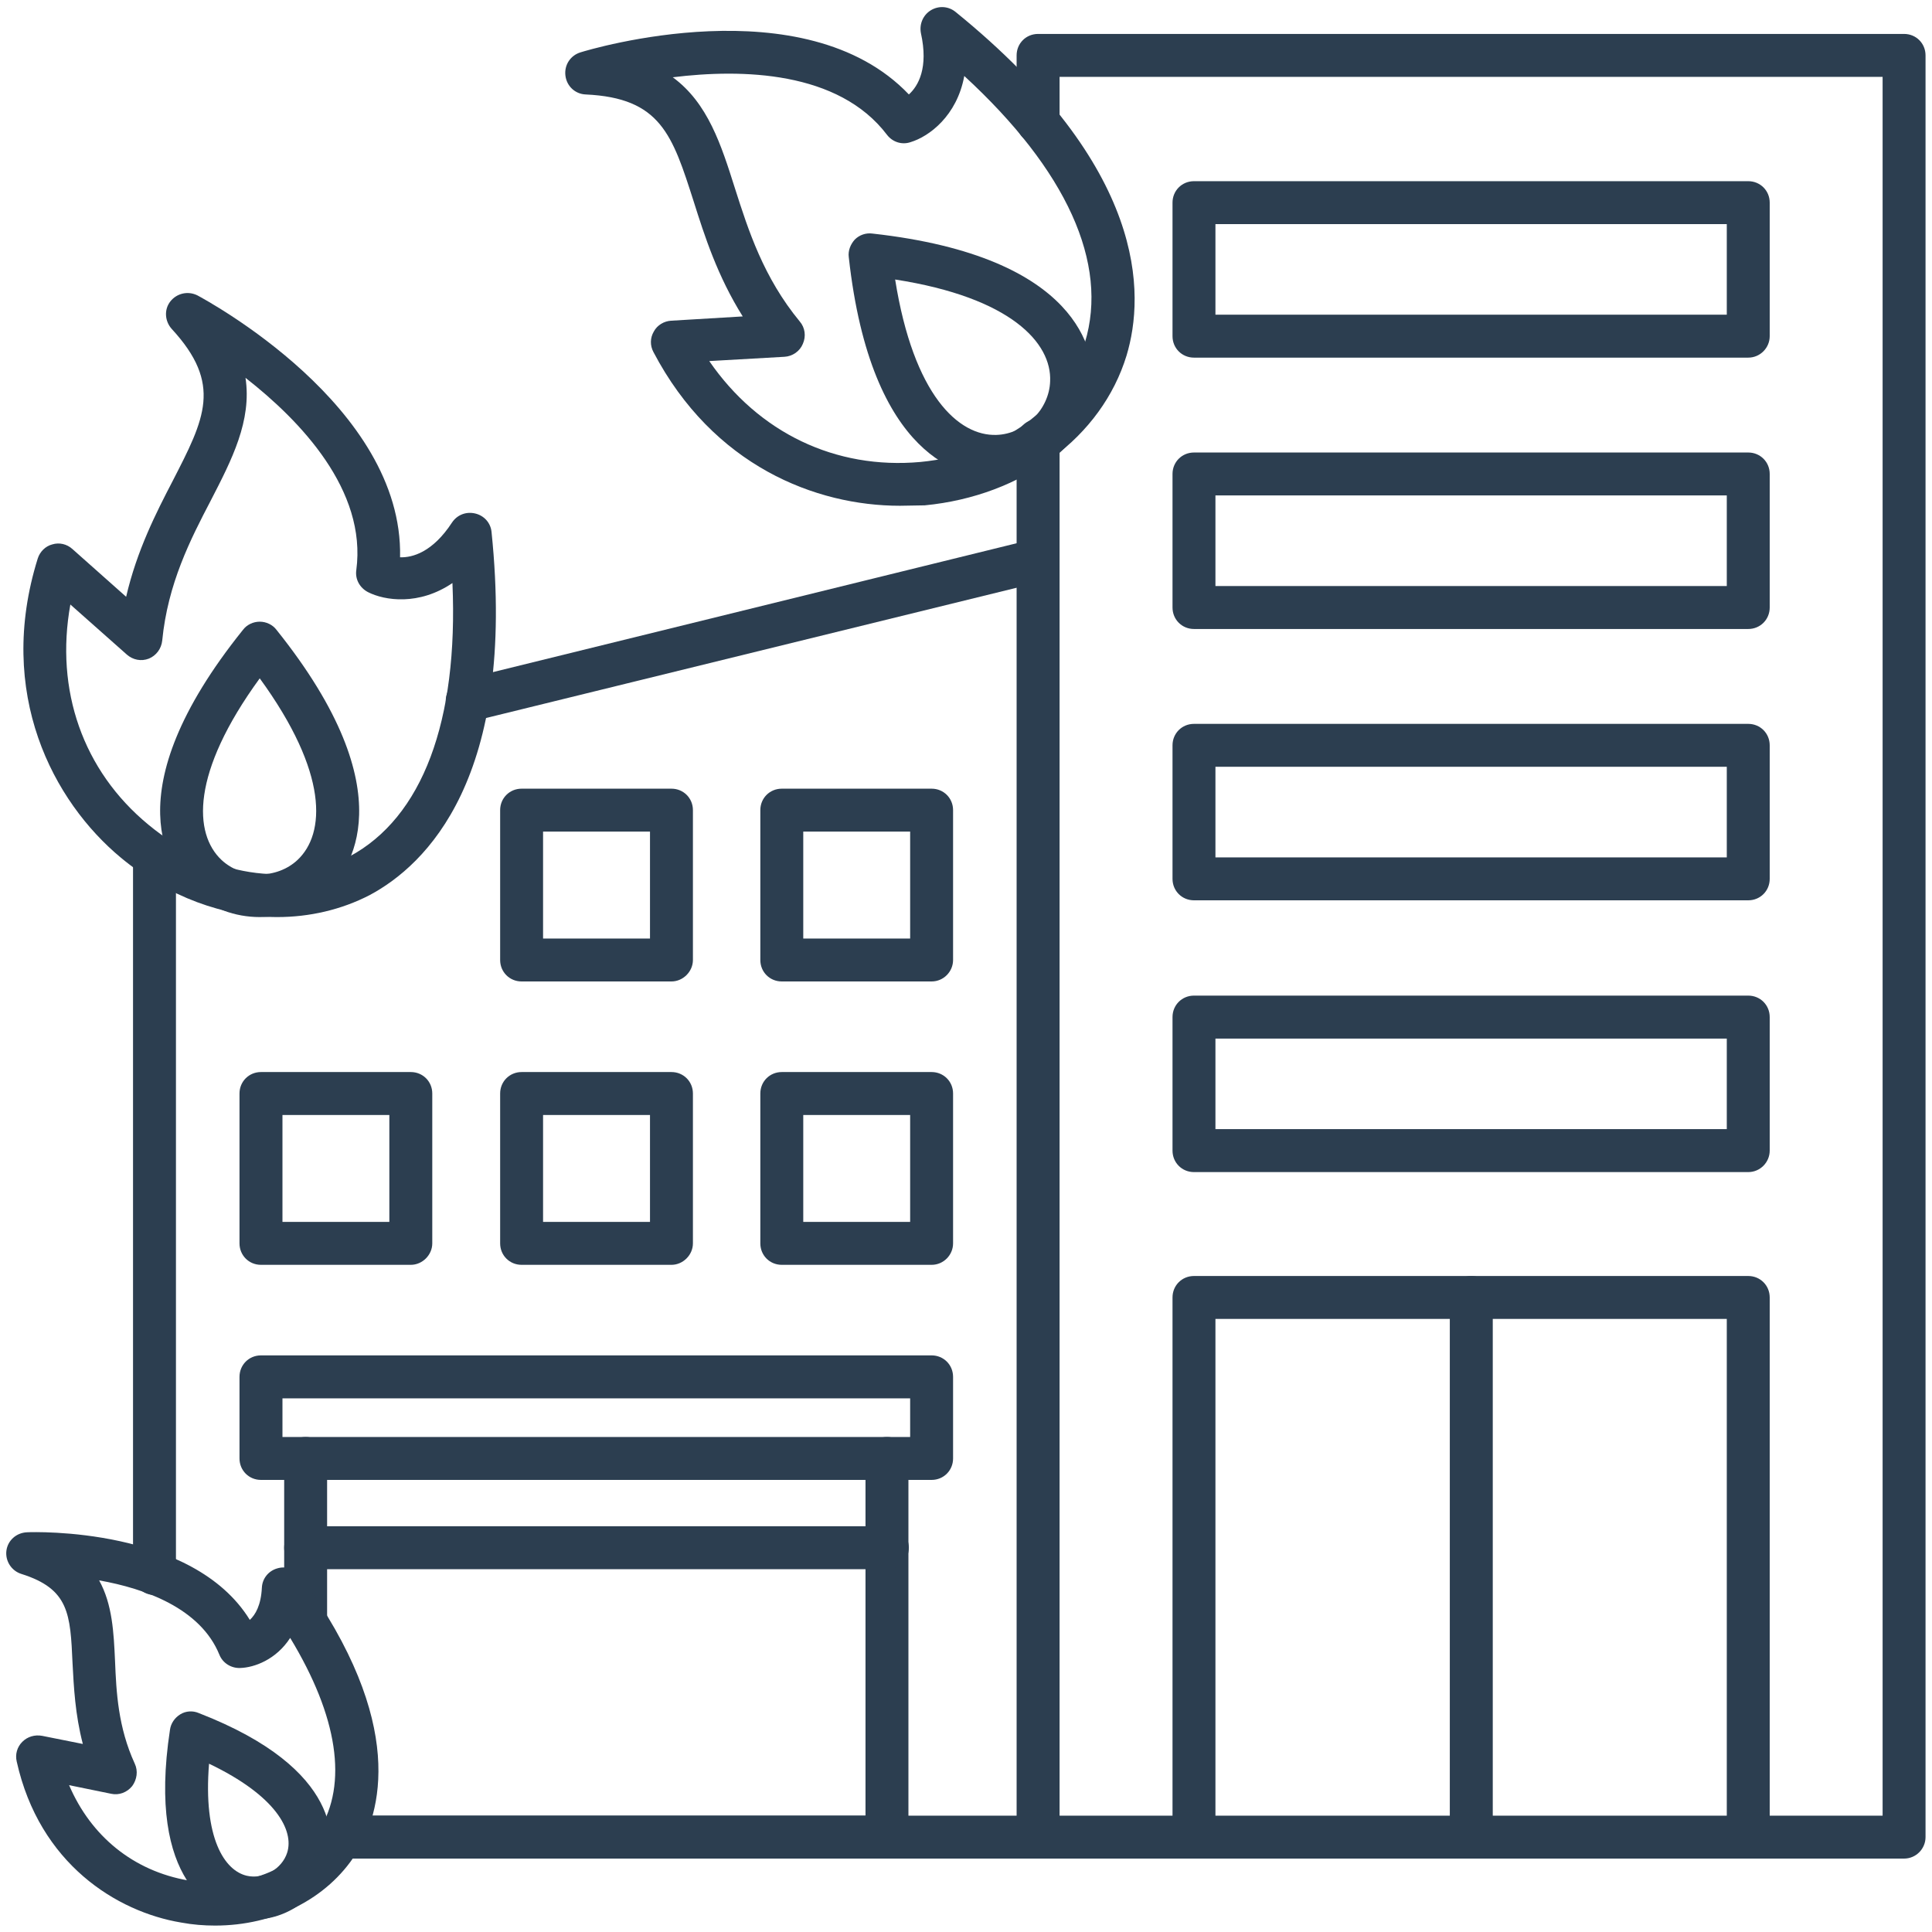
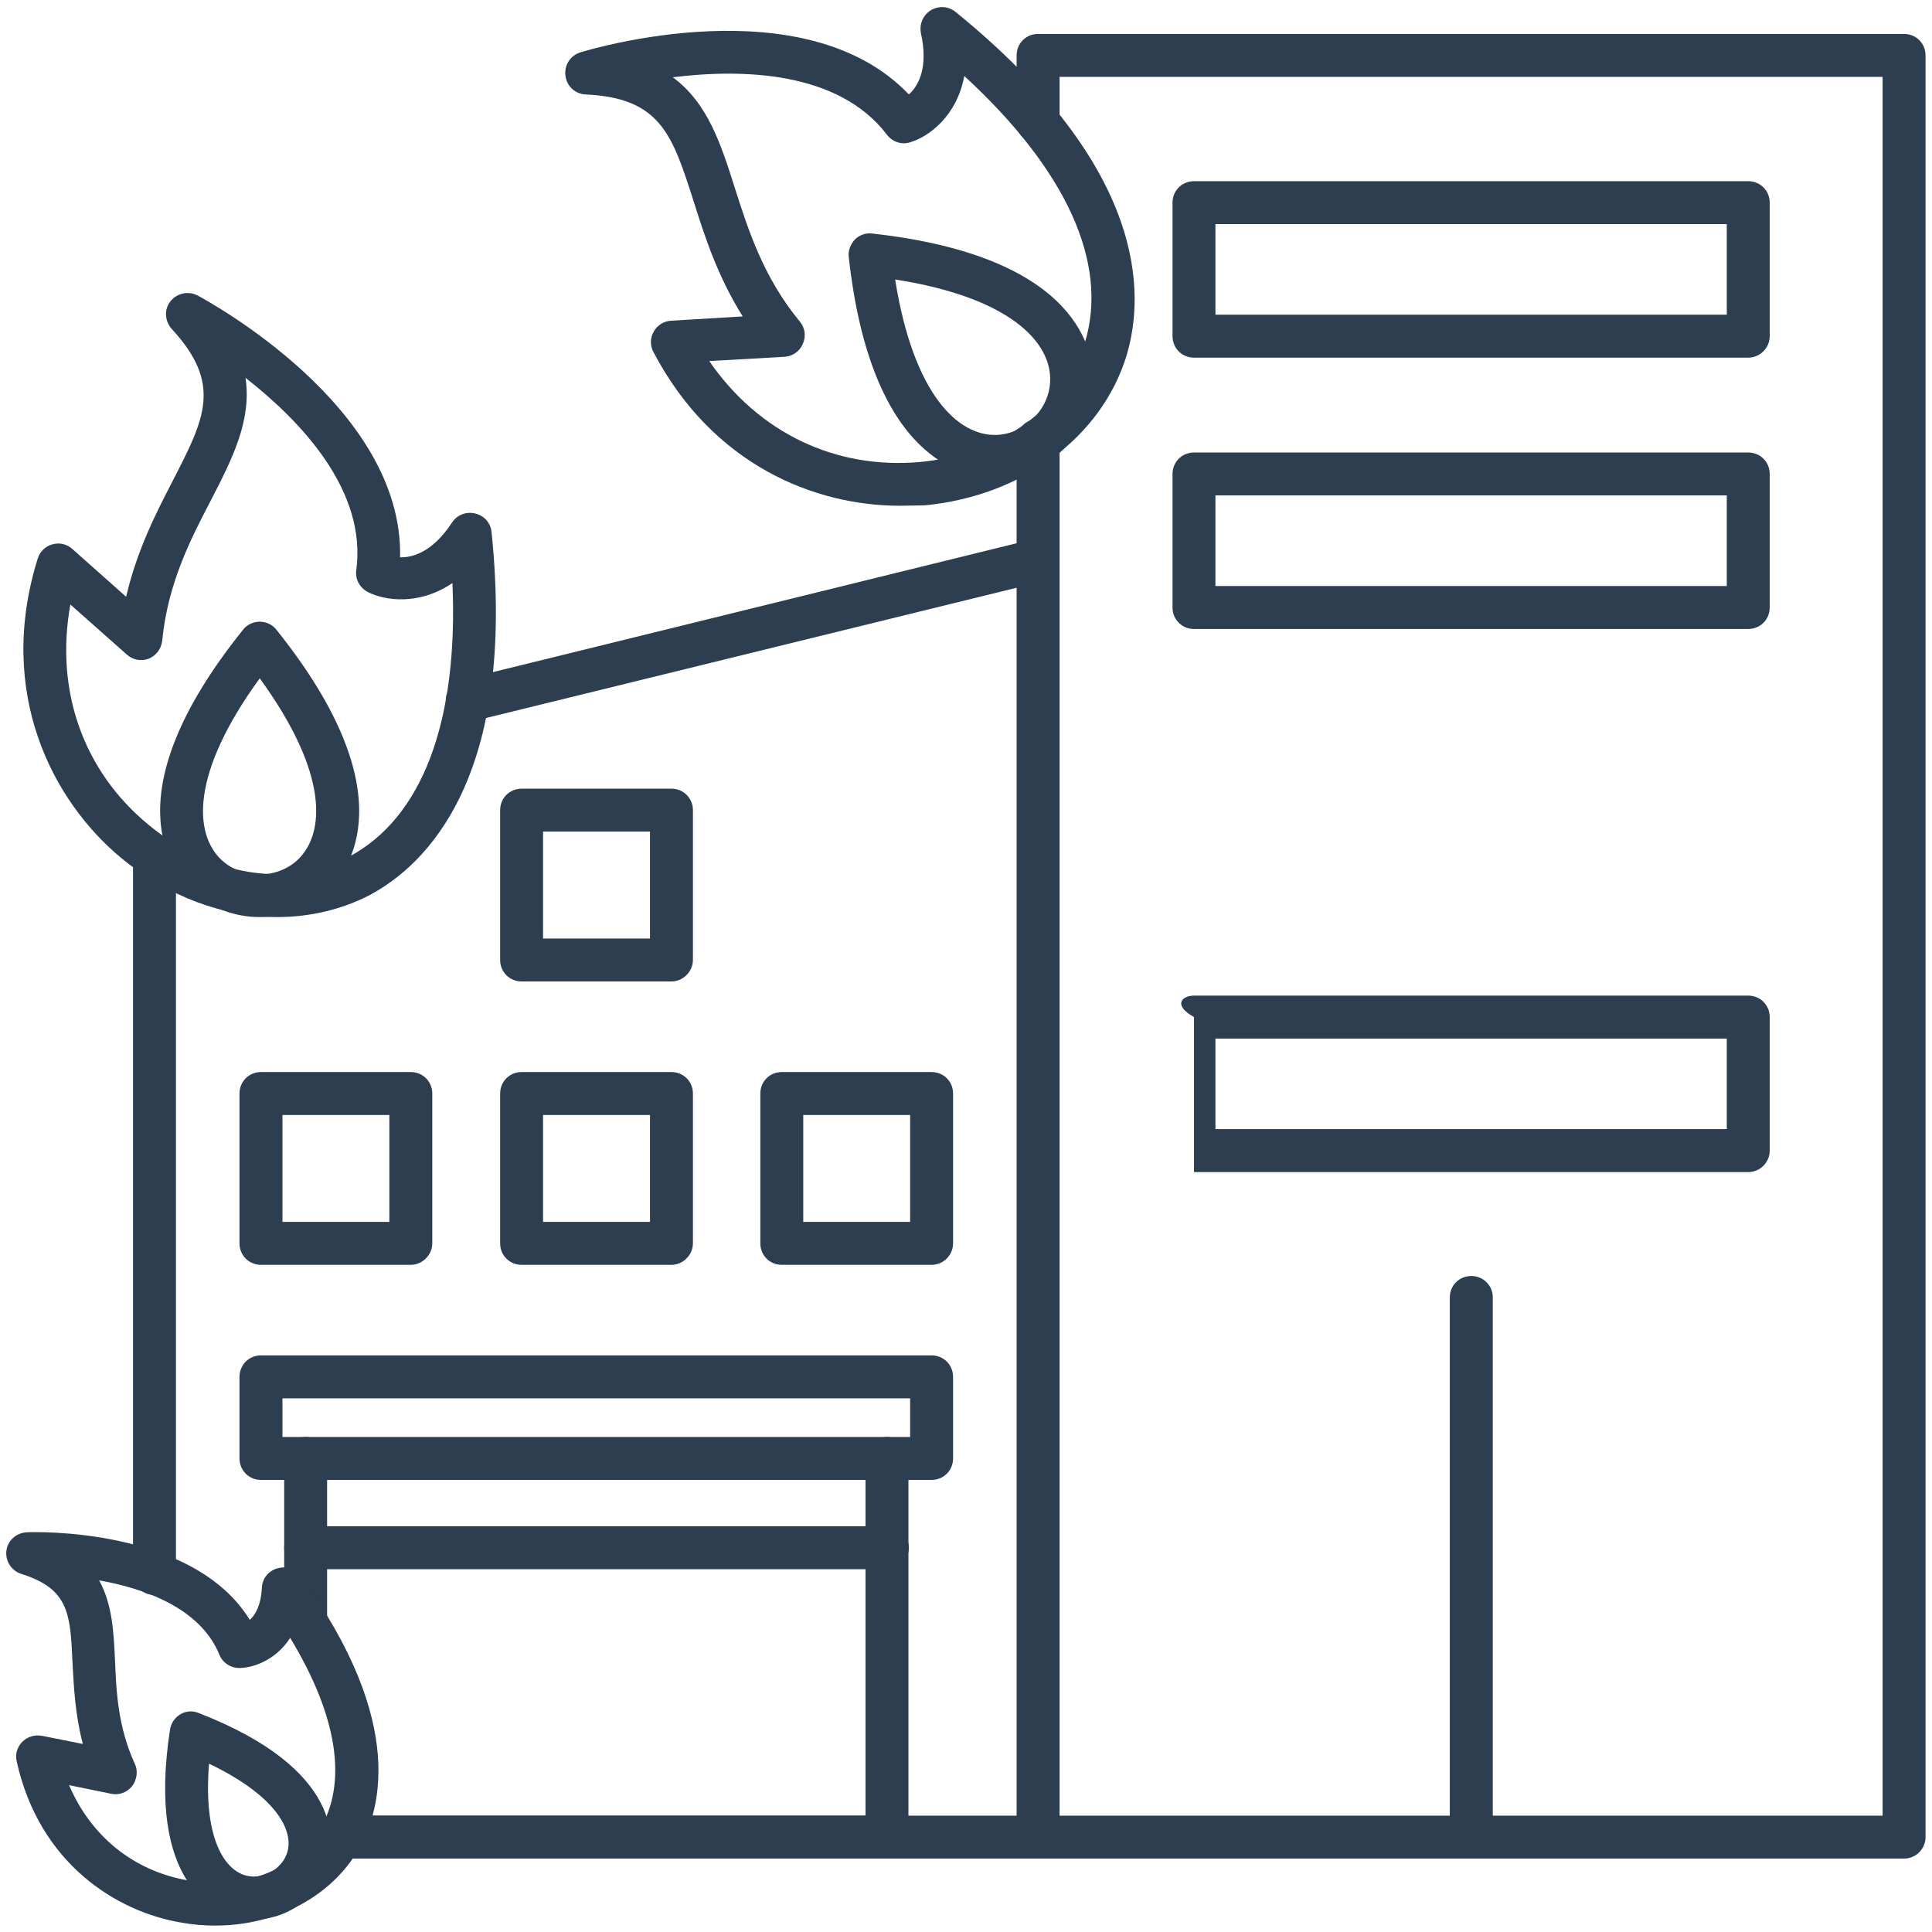
<svg xmlns="http://www.w3.org/2000/svg" width="55" height="55" viewBox="0 0 55 55" fill="none">
  <g clip-path="url(#clip0_393_702)">
    <path d="M54.205 52.91H29.552C29.21 52.91 28.941 52.641 28.941 52.299V12.54C28.941 12.198 29.21 11.929 29.552 11.929C29.895 11.929 30.164 12.198 30.164 12.54V51.688H53.594V2.188H30.164V3.483C30.164 3.826 29.895 4.094 29.552 4.094C29.21 4.094 28.941 3.826 28.941 3.483V1.577C28.941 1.234 29.21 0.966 29.552 0.966H54.205C54.547 0.966 54.816 1.234 54.816 1.577V52.299C54.816 52.629 54.547 52.91 54.205 52.91Z" fill="#2C3E50" />
    <path d="M29.552 52.91H9.678C9.336 52.91 9.067 52.641 9.067 52.299C9.067 51.957 9.336 51.688 9.678 51.688H29.539C29.882 51.688 30.15 51.957 30.15 52.299C30.15 52.641 29.882 52.91 29.552 52.91ZM4.398 45.406C4.056 45.406 3.787 45.137 3.787 44.795V24.371C3.787 24.029 4.056 23.76 4.398 23.76C4.74 23.76 5.009 24.029 5.009 24.371V44.795C5.009 45.125 4.74 45.406 4.398 45.406ZM13.308 20.558C13.039 20.558 12.783 20.375 12.709 20.093C12.624 19.764 12.832 19.433 13.162 19.348L29.405 15.351C29.735 15.266 30.065 15.473 30.138 15.803C30.212 16.134 30.016 16.463 29.686 16.549L13.455 20.534C13.406 20.546 13.357 20.558 13.308 20.558Z" fill="#2C3E50" />
-     <path d="M49.769 52.91C49.427 52.91 49.158 52.641 49.158 52.299V37.547H34.601V52.299C34.601 52.641 34.332 52.91 33.99 52.91C33.648 52.91 33.379 52.641 33.379 52.299V36.936C33.379 36.594 33.648 36.325 33.99 36.325H49.769C50.111 36.325 50.38 36.594 50.38 36.936V52.299C50.38 52.629 50.111 52.91 49.769 52.91Z" fill="#2C3E50" />
    <path d="M41.885 52.91C41.542 52.91 41.273 52.641 41.273 52.299V36.936C41.273 36.594 41.542 36.325 41.885 36.325C42.227 36.325 42.496 36.594 42.496 36.936V52.299C42.496 52.629 42.215 52.91 41.885 52.91Z" fill="#2C3E50" />
-     <path d="M49.769 33.367H33.99C33.648 33.367 33.379 33.098 33.379 32.755V28.954C33.379 28.612 33.648 28.343 33.99 28.343H49.769C50.111 28.343 50.38 28.612 50.38 28.954V32.755C50.38 33.086 50.111 33.367 49.769 33.367ZM34.601 32.144H49.158V29.566H34.601V32.144Z" fill="#2C3E50" />
-     <path d="M49.769 25.63H33.99C33.648 25.63 33.379 25.361 33.379 25.019V21.218C33.379 20.876 33.648 20.607 33.99 20.607H49.769C50.111 20.607 50.38 20.876 50.38 21.218V25.019C50.38 25.361 50.111 25.63 49.769 25.63ZM34.601 24.408H49.158V21.829H34.601V24.408Z" fill="#2C3E50" />
+     <path d="M49.769 33.367H33.99V28.954C33.379 28.612 33.648 28.343 33.99 28.343H49.769C50.111 28.343 50.38 28.612 50.38 28.954V32.755C50.38 33.086 50.111 33.367 49.769 33.367ZM34.601 32.144H49.158V29.566H34.601V32.144Z" fill="#2C3E50" />
    <path d="M49.769 17.906H33.99C33.648 17.906 33.379 17.637 33.379 17.294V13.493C33.379 13.151 33.648 12.882 33.99 12.882H49.769C50.111 12.882 50.38 13.151 50.38 13.493V17.294C50.38 17.637 50.111 17.906 49.769 17.906ZM34.601 16.683H49.158V14.104H34.601V16.683Z" fill="#2C3E50" />
    <path d="M49.769 10.181H33.99C33.648 10.181 33.379 9.912 33.379 9.57V5.769C33.379 5.427 33.648 5.158 33.99 5.158H49.769C50.111 5.158 50.38 5.427 50.38 5.769V9.57C50.38 9.9 50.111 10.181 49.769 10.181ZM34.601 8.959H49.158V6.38H34.601V8.959Z" fill="#2C3E50" />
    <path d="M25.262 52.91H9.679C9.337 52.91 9.068 52.641 9.068 52.299C9.068 51.957 9.337 51.688 9.679 51.688H24.639V41.519C24.639 41.177 24.908 40.908 25.25 40.908C25.592 40.908 25.861 41.177 25.861 41.519V52.299C25.873 52.629 25.592 52.91 25.262 52.91ZM8.701 46.787C8.359 46.787 8.09 46.518 8.09 46.175V41.519C8.09 41.177 8.359 40.908 8.701 40.908C9.043 40.908 9.312 41.177 9.312 41.519V46.175C9.312 46.505 9.031 46.787 8.701 46.787Z" fill="#2C3E50" />
    <path d="M26.521 42.13H7.429C7.087 42.13 6.818 41.861 6.818 41.519V39.197C6.818 38.854 7.087 38.585 7.429 38.585H26.521C26.863 38.585 27.132 38.854 27.132 39.197V41.519C27.132 41.861 26.863 42.13 26.521 42.13ZM8.041 40.908H25.91V39.808H8.041V40.908Z" fill="#2C3E50" />
    <path d="M11.695 36.007H7.429C7.087 36.007 6.818 35.738 6.818 35.396V31.13C6.818 30.788 7.087 30.519 7.429 30.519H11.695C12.037 30.519 12.306 30.788 12.306 31.13V35.396C12.306 35.726 12.025 36.007 11.695 36.007ZM8.041 34.785H11.084V31.741H8.041V34.785Z" fill="#2C3E50" />
    <path d="M19.115 36.007H14.849C14.507 36.007 14.238 35.738 14.238 35.396V31.13C14.238 30.788 14.507 30.519 14.849 30.519H19.115C19.457 30.519 19.726 30.788 19.726 31.13V35.396C19.726 35.726 19.445 36.007 19.115 36.007ZM15.46 34.785H18.504V31.741H15.46V34.785Z" fill="#2C3E50" />
    <path d="M26.521 36.007H22.256C21.913 36.007 21.645 35.738 21.645 35.396V31.13C21.645 30.788 21.913 30.519 22.256 30.519H26.521C26.863 30.519 27.132 30.788 27.132 31.13V35.396C27.132 35.726 26.863 36.007 26.521 36.007ZM22.867 34.785H25.91V31.741H22.867V34.785Z" fill="#2C3E50" />
    <path d="M19.115 27.94H14.849C14.507 27.94 14.238 27.671 14.238 27.329V23.063C14.238 22.721 14.507 22.452 14.849 22.452H19.115C19.457 22.452 19.726 22.721 19.726 23.063V27.329C19.726 27.659 19.445 27.94 19.115 27.94ZM15.46 26.718H18.504V23.674H15.46V26.718Z" fill="#2C3E50" />
-     <path d="M26.521 27.94H22.256C21.913 27.94 21.645 27.671 21.645 27.329V23.063C21.645 22.721 21.913 22.452 22.256 22.452H26.521C26.863 22.452 27.132 22.721 27.132 23.063V27.329C27.132 27.659 26.863 27.94 26.521 27.94ZM22.867 26.718H25.91V23.674H22.867V26.718Z" fill="#2C3E50" />
    <path d="M7.894 26.107C6.378 26.107 4.789 25.532 3.445 24.42C1.514 22.819 -0.124 19.739 1.074 15.901C1.135 15.706 1.294 15.547 1.489 15.498C1.685 15.437 1.905 15.486 2.064 15.632L3.591 16.989C3.897 15.669 4.447 14.594 4.911 13.701C5.828 11.917 6.341 10.939 4.887 9.362C4.691 9.142 4.667 8.812 4.85 8.58C5.034 8.348 5.351 8.275 5.62 8.409C5.865 8.543 11.487 11.562 11.389 15.865C11.744 15.877 12.318 15.718 12.868 14.875C13.015 14.655 13.271 14.557 13.528 14.618C13.785 14.679 13.968 14.887 13.993 15.143C14.714 22.147 12.123 24.628 10.521 25.483C9.715 25.899 8.81 26.107 7.894 26.107ZM2.003 17.209C1.563 19.641 2.357 21.939 4.227 23.479C5.999 24.946 8.236 25.3 9.947 24.384C12.025 23.271 13.051 20.534 12.88 16.598C11.927 17.246 10.949 17.099 10.473 16.855C10.24 16.732 10.106 16.488 10.143 16.231C10.448 13.958 8.554 11.978 6.989 10.756C7.173 11.978 6.598 13.09 5.999 14.251C5.425 15.351 4.777 16.61 4.618 18.236C4.594 18.468 4.447 18.663 4.239 18.749C4.019 18.835 3.787 18.786 3.616 18.639L2.003 17.209Z" fill="#2C3E50" />
    <path d="M7.394 26.107C6.697 26.107 6.001 25.862 5.475 25.373C4.864 24.811 3.165 22.599 6.917 17.93C7.027 17.783 7.211 17.698 7.394 17.698C7.577 17.698 7.761 17.783 7.871 17.93C11.611 22.599 9.924 24.811 9.313 25.373C8.775 25.862 8.091 26.107 7.394 26.107ZM7.394 19.311C5.426 22.012 5.512 23.735 6.306 24.481C6.893 25.031 7.883 25.031 8.47 24.481C9.264 23.735 9.362 22.012 7.394 19.311Z" fill="#2C3E50" />
    <path d="M25.618 14.398C23.222 14.398 20.301 13.261 18.602 10.022C18.504 9.839 18.504 9.619 18.614 9.436C18.712 9.252 18.908 9.142 19.103 9.13L21.144 9.008C20.423 7.859 20.056 6.71 19.751 5.745C19.14 3.838 18.81 2.787 16.671 2.689C16.378 2.677 16.133 2.457 16.096 2.151C16.06 1.846 16.243 1.577 16.524 1.491C16.793 1.406 22.904 -0.428 25.874 2.689C26.143 2.445 26.436 1.931 26.216 0.941C26.168 0.685 26.278 0.428 26.498 0.293C26.718 0.159 26.999 0.171 27.206 0.342C32.67 4.779 32.596 8.372 32.071 10.12C31.362 12.442 29.113 14.117 26.326 14.386C26.094 14.386 25.862 14.398 25.618 14.398ZM20.191 10.279C21.596 12.32 23.784 13.371 26.204 13.151C28.49 12.931 30.323 11.599 30.885 9.753C31.57 7.492 30.36 4.84 27.451 2.163C27.243 3.3 26.449 3.887 25.923 4.046C25.679 4.131 25.41 4.046 25.251 3.838C23.87 2.017 21.12 1.956 19.152 2.2C20.154 2.933 20.533 4.131 20.924 5.366C21.303 6.551 21.731 7.896 22.77 9.155C22.916 9.326 22.953 9.57 22.855 9.79C22.77 9.998 22.562 10.145 22.33 10.157L20.191 10.279Z" fill="#2C3E50" />
    <path d="M28.331 13.604C27.414 13.604 24.798 13.078 24.163 7.321C24.138 7.138 24.212 6.955 24.334 6.82C24.468 6.686 24.652 6.625 24.835 6.649C30.787 7.309 31.154 10.071 31.117 10.902C31.068 12.345 29.846 13.555 28.404 13.616C28.392 13.604 28.355 13.604 28.331 13.604ZM25.483 7.957C26.008 11.257 27.292 12.418 28.367 12.381C29.174 12.357 29.871 11.648 29.895 10.854C29.944 9.766 28.783 8.47 25.483 7.957Z" fill="#2C3E50" />
    <path d="M6.122 54.817C5.805 54.817 5.487 54.792 5.157 54.731C3.324 54.426 1.123 53.057 0.476 50.148C0.427 49.94 0.488 49.733 0.635 49.586C0.781 49.439 0.989 49.378 1.197 49.415L2.358 49.647C2.138 48.804 2.101 48.021 2.065 47.349C2.003 45.944 1.967 45.235 0.61 44.807C0.329 44.721 0.146 44.44 0.182 44.147C0.219 43.854 0.464 43.634 0.769 43.621C0.977 43.609 5.487 43.475 7.112 46.115C7.271 45.968 7.43 45.699 7.455 45.198C7.467 44.941 7.638 44.721 7.895 44.648C8.139 44.575 8.408 44.66 8.567 44.88C11.598 49.06 10.852 51.627 10.131 52.776C9.312 54.059 7.809 54.817 6.122 54.817ZM1.967 50.82C2.59 52.275 3.8 53.265 5.365 53.534C6.929 53.803 8.383 53.24 9.08 52.116C9.911 50.784 9.618 48.865 8.261 46.628C7.858 47.251 7.235 47.471 6.843 47.484C6.587 47.496 6.342 47.349 6.245 47.105C5.707 45.785 4.13 45.222 2.822 44.99C3.201 45.675 3.238 46.481 3.275 47.288C3.311 48.168 3.36 49.17 3.837 50.209C3.935 50.417 3.898 50.661 3.764 50.845C3.617 51.028 3.385 51.114 3.165 51.065L1.967 50.82Z" fill="#2C3E50" />
    <path d="M7.223 54.646C7.064 54.646 6.905 54.633 6.758 54.597C6.135 54.45 4.167 53.644 4.839 49.243C4.864 49.06 4.974 48.901 5.133 48.803C5.291 48.706 5.487 48.694 5.658 48.767C9.814 50.38 9.52 52.495 9.337 53.106C9.068 54.022 8.164 54.646 7.223 54.646ZM5.951 50.209C5.78 52.324 6.391 53.252 7.027 53.399C7.504 53.509 8.029 53.203 8.176 52.739C8.371 52.116 7.87 51.126 5.951 50.209Z" fill="#2C3E50" />
    <path d="M25.262 44.672H8.701C8.359 44.672 8.09 44.404 8.09 44.061C8.09 43.719 8.359 43.45 8.701 43.45H25.262C25.604 43.45 25.873 43.719 25.873 44.061C25.873 44.404 25.592 44.672 25.262 44.672Z" fill="#2C3E50" />
  </g>
  <defs>
    <clipPath id="clip0_393_702">
      <rect width="55" height="55" fill="white" />
    </clipPath>
  </defs>
</svg>